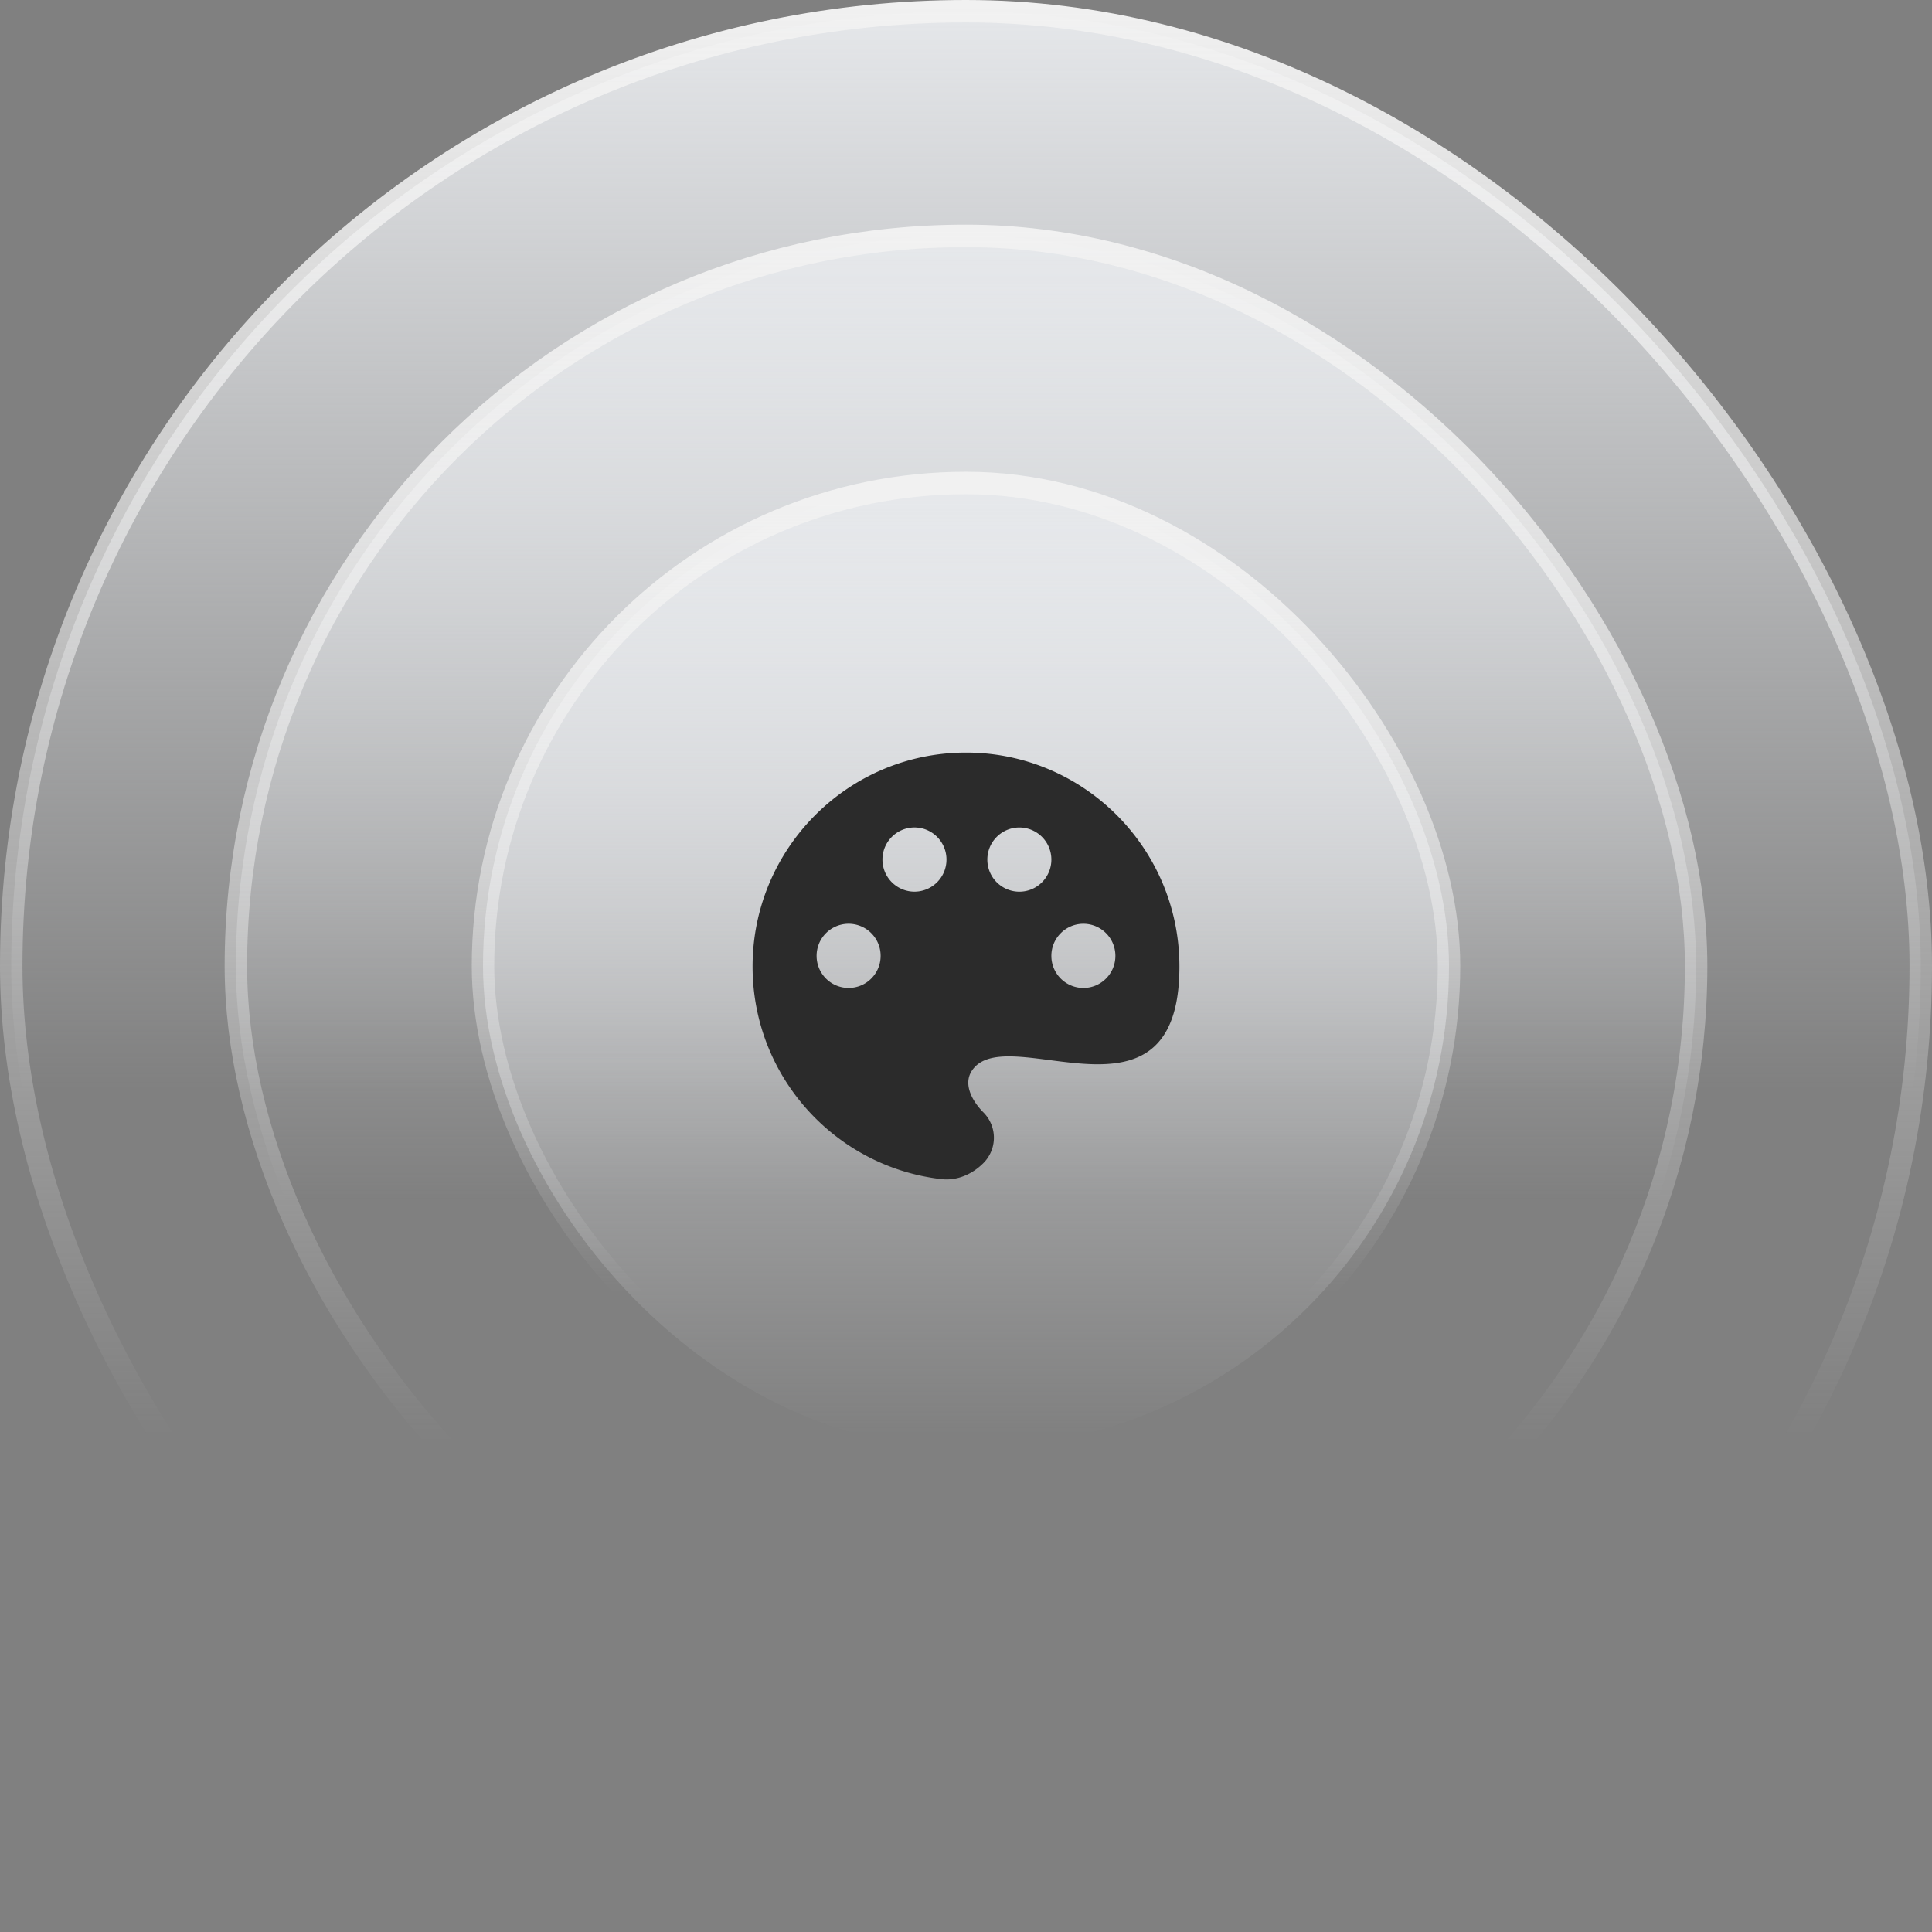
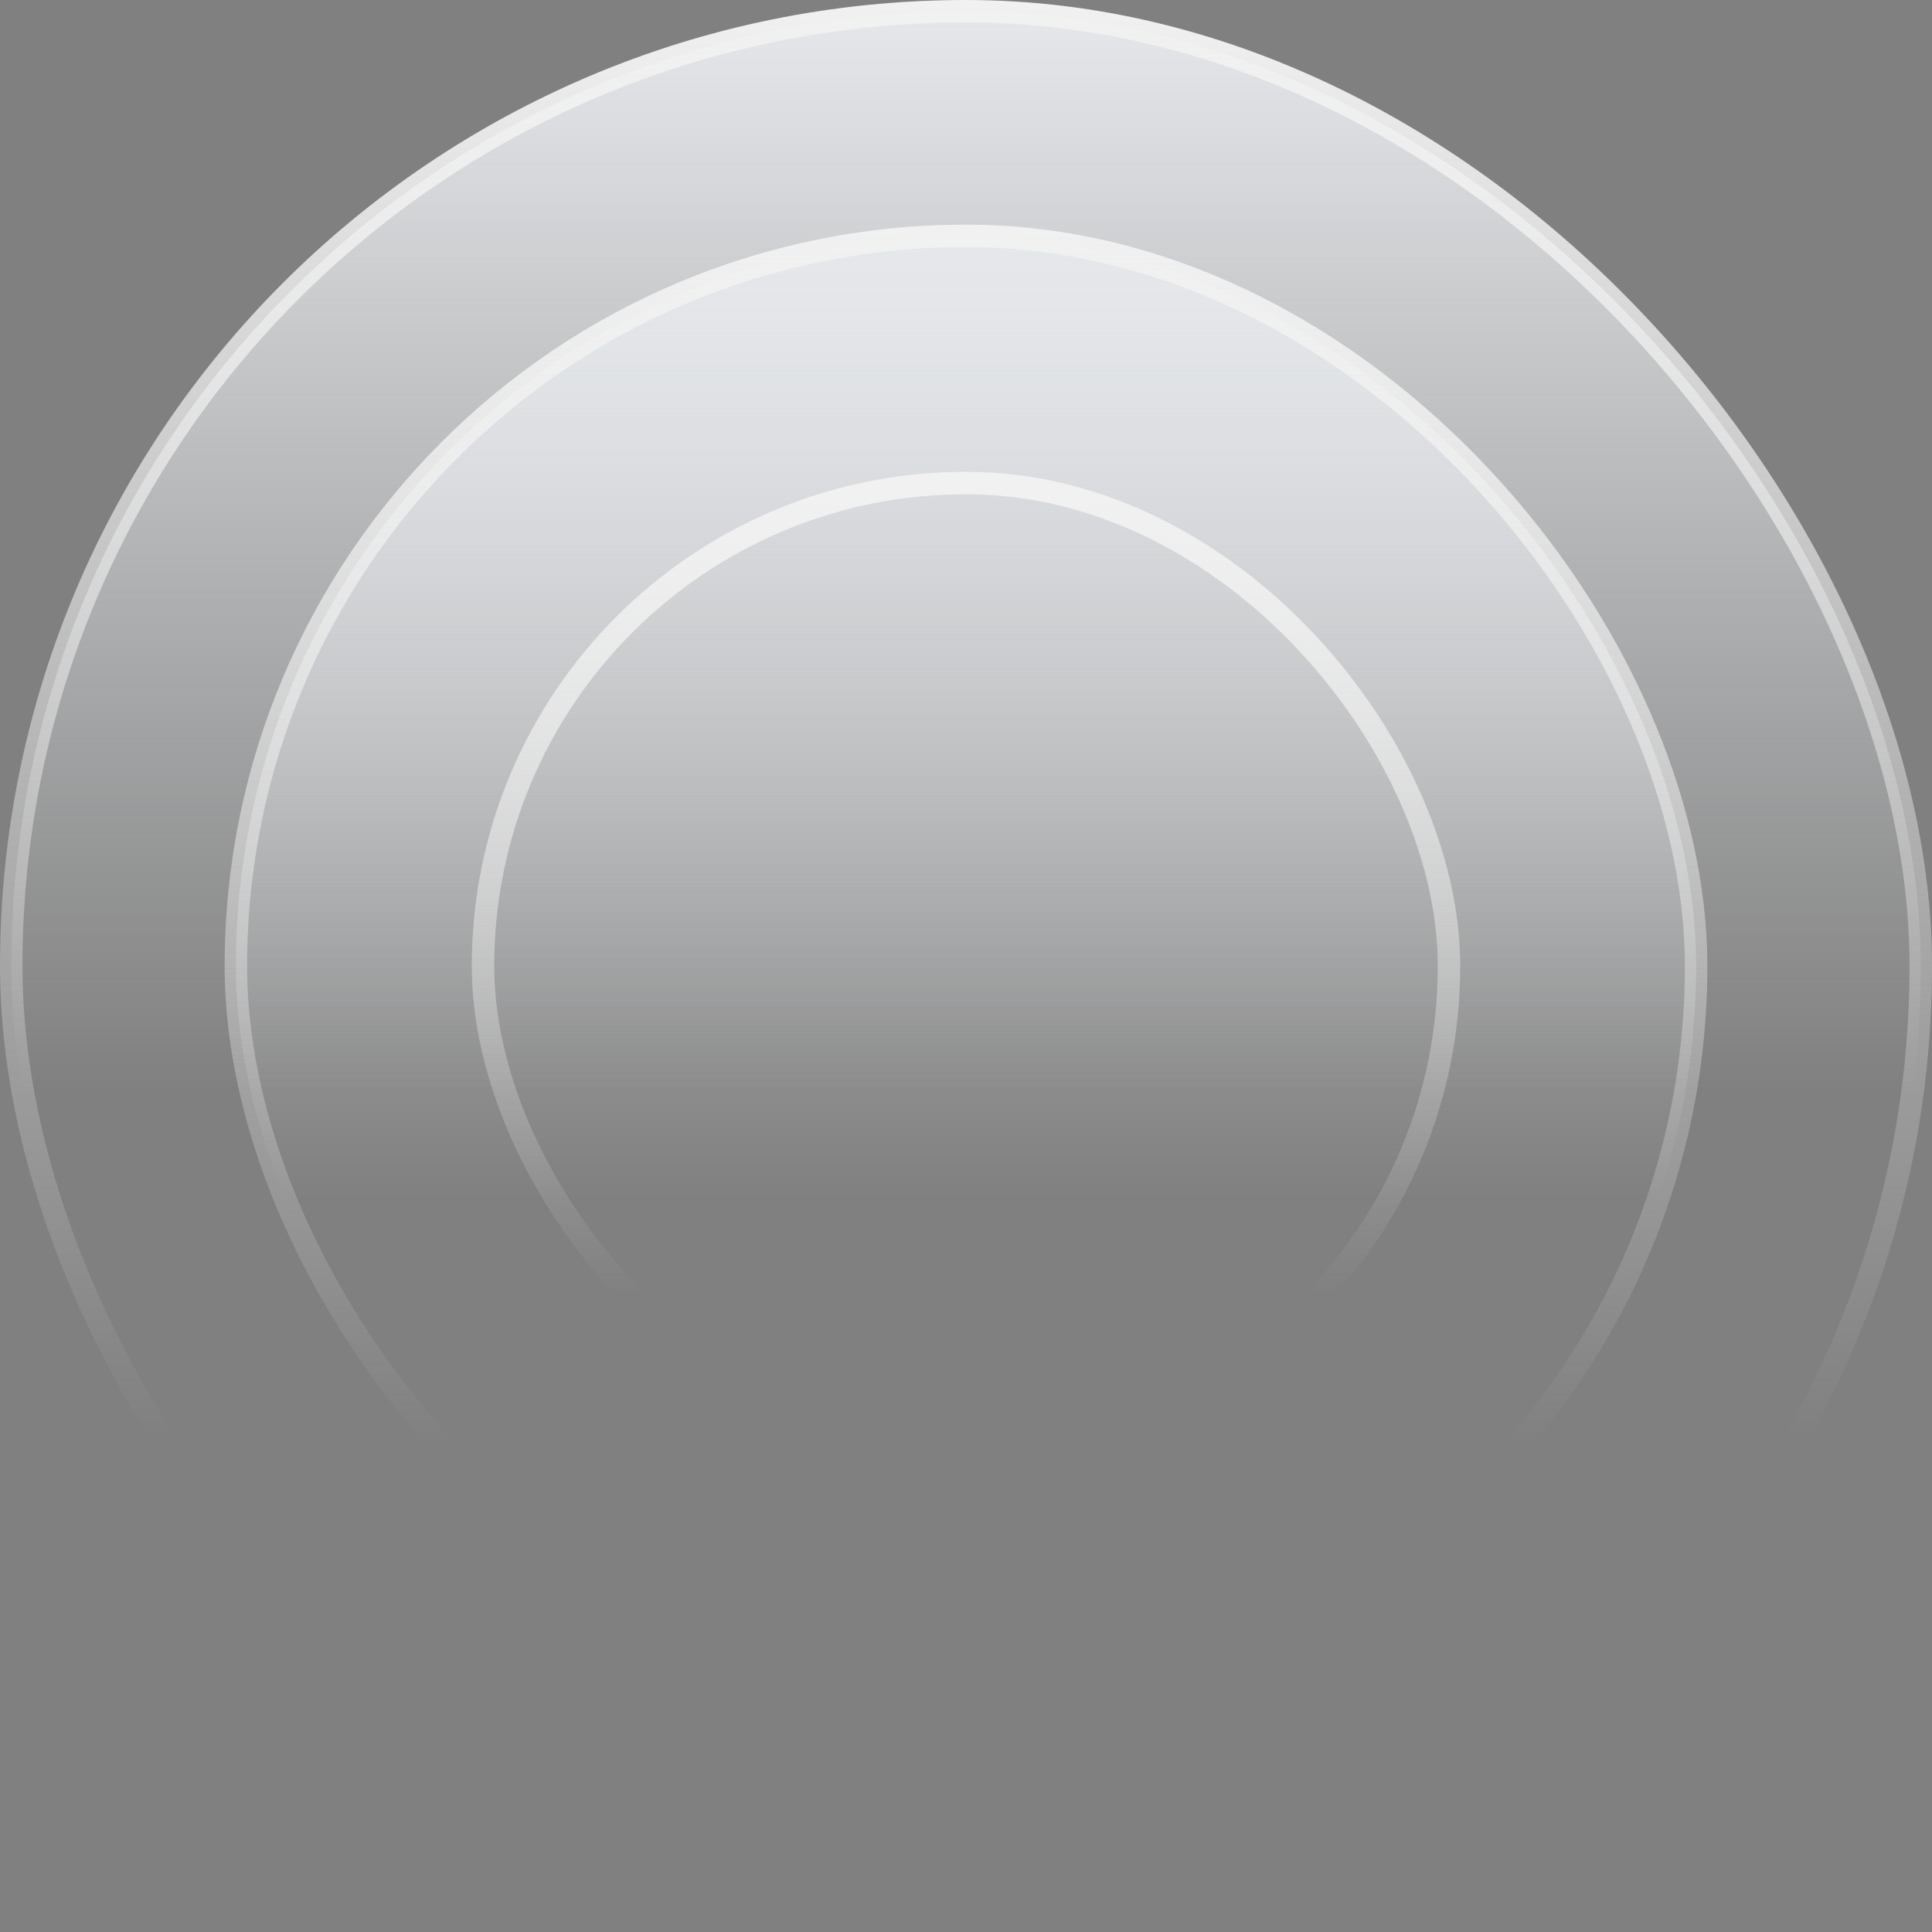
<svg xmlns="http://www.w3.org/2000/svg" width="172" height="172" fill="none">
  <rect width="100%" height="100%" fill="#808080" stroke="none" />
  <rect width="170" height="170" x="1" y="1" fill="url(#a)" rx="85" />
  <rect width="170" height="170" x="1" y="1" stroke="url(#b)" stroke-width="2" rx="85" />
  <rect width="130" height="130" x="21" y="21" fill="url(#c)" rx="65" />
  <rect width="130" height="130" x="21" y="21" stroke="url(#d)" stroke-width="2" rx="65" />
-   <rect width="86" height="86" x="43" y="43" fill="url(#e)" rx="43" />
  <rect width="86" height="86" x="43" y="43" stroke="url(#f)" stroke-width="2" rx="43" />
-   <path fill="#2B2B2B" fill-rule="evenodd" d="M83.809 104.974C74.348 103.885 67 95.827 67 86.05 67 75.529 75.507 67 86 67s19 8.529 19 19.05c0 9.823-6.237 9.015-11.564 8.325-3.073-.398-5.843-.757-6.938.986-.75 1.192.06 2.678 1.054 3.674a3.193 3.193 0 0 1 0 4.508c-.994.997-2.347 1.592-3.743 1.431m.453-28.45a2.854 2.854 0 0 1-2.85 2.858 2.854 2.854 0 0 1-2.85-2.858 2.854 2.854 0 0 1 2.85-2.857c1.573 0 2.85 1.28 2.85 2.857m-8.712 11.43c1.574 0 2.85-1.279 2.85-2.857a2.854 2.854 0 0 0-2.85-2.857 2.854 2.854 0 0 0-2.85 2.857 2.854 2.854 0 0 0 2.85 2.858m20.9 0c1.574 0 2.85-1.279 2.85-2.857a2.854 2.854 0 0 0-2.85-2.857 2.854 2.854 0 0 0-2.85 2.857 2.854 2.854 0 0 0 2.85 2.858m-5.7-8.572c1.574 0 2.85-1.28 2.85-2.857a2.854 2.854 0 0 0-2.85-2.858 2.854 2.854 0 0 0-2.85 2.858 2.854 2.854 0 0 0 2.85 2.857" clip-rule="evenodd" />
  <defs>
    <linearGradient id="a" x1="86" x2="86" y1="0" y2="172" gradientUnits="userSpaceOnUse">
      <stop stop-color="#E6E8EB" />
      <stop offset=".566" stop-color="#E6E8EB" stop-opacity="0" />
    </linearGradient>
    <linearGradient id="b" x1="86" x2="86" y1="0" y2="172" gradientUnits="userSpaceOnUse">
      <stop stop-color="#F1F1F1" />
      <stop offset=".746" stop-color="#F1F1F1" stop-opacity="0" />
    </linearGradient>
    <linearGradient id="c" x1="86" x2="86" y1="20" y2="152" gradientUnits="userSpaceOnUse">
      <stop stop-color="#E6E8EB" />
      <stop offset=".658" stop-color="#E6E8EB" stop-opacity="0" />
    </linearGradient>
    <linearGradient id="d" x1="86" x2="86" y1="20" y2="152" gradientUnits="userSpaceOnUse">
      <stop stop-color="#F1F1F1" />
      <stop offset=".824" stop-color="#F1F1F1" stop-opacity="0" />
    </linearGradient>
    <linearGradient id="e" x1="86" x2="86" y1="44" y2="128" gradientUnits="userSpaceOnUse">
      <stop stop-color="#E6E8EB" />
      <stop offset="1" stop-color="#E6E8EB" stop-opacity="0" />
    </linearGradient>
    <linearGradient id="f" x1="86" x2="86" y1="44" y2="128" gradientUnits="userSpaceOnUse">
      <stop stop-color="#F1F1F1" />
      <stop offset=".85" stop-color="#F1F1F1" stop-opacity="0" />
    </linearGradient>
  </defs>
</svg>